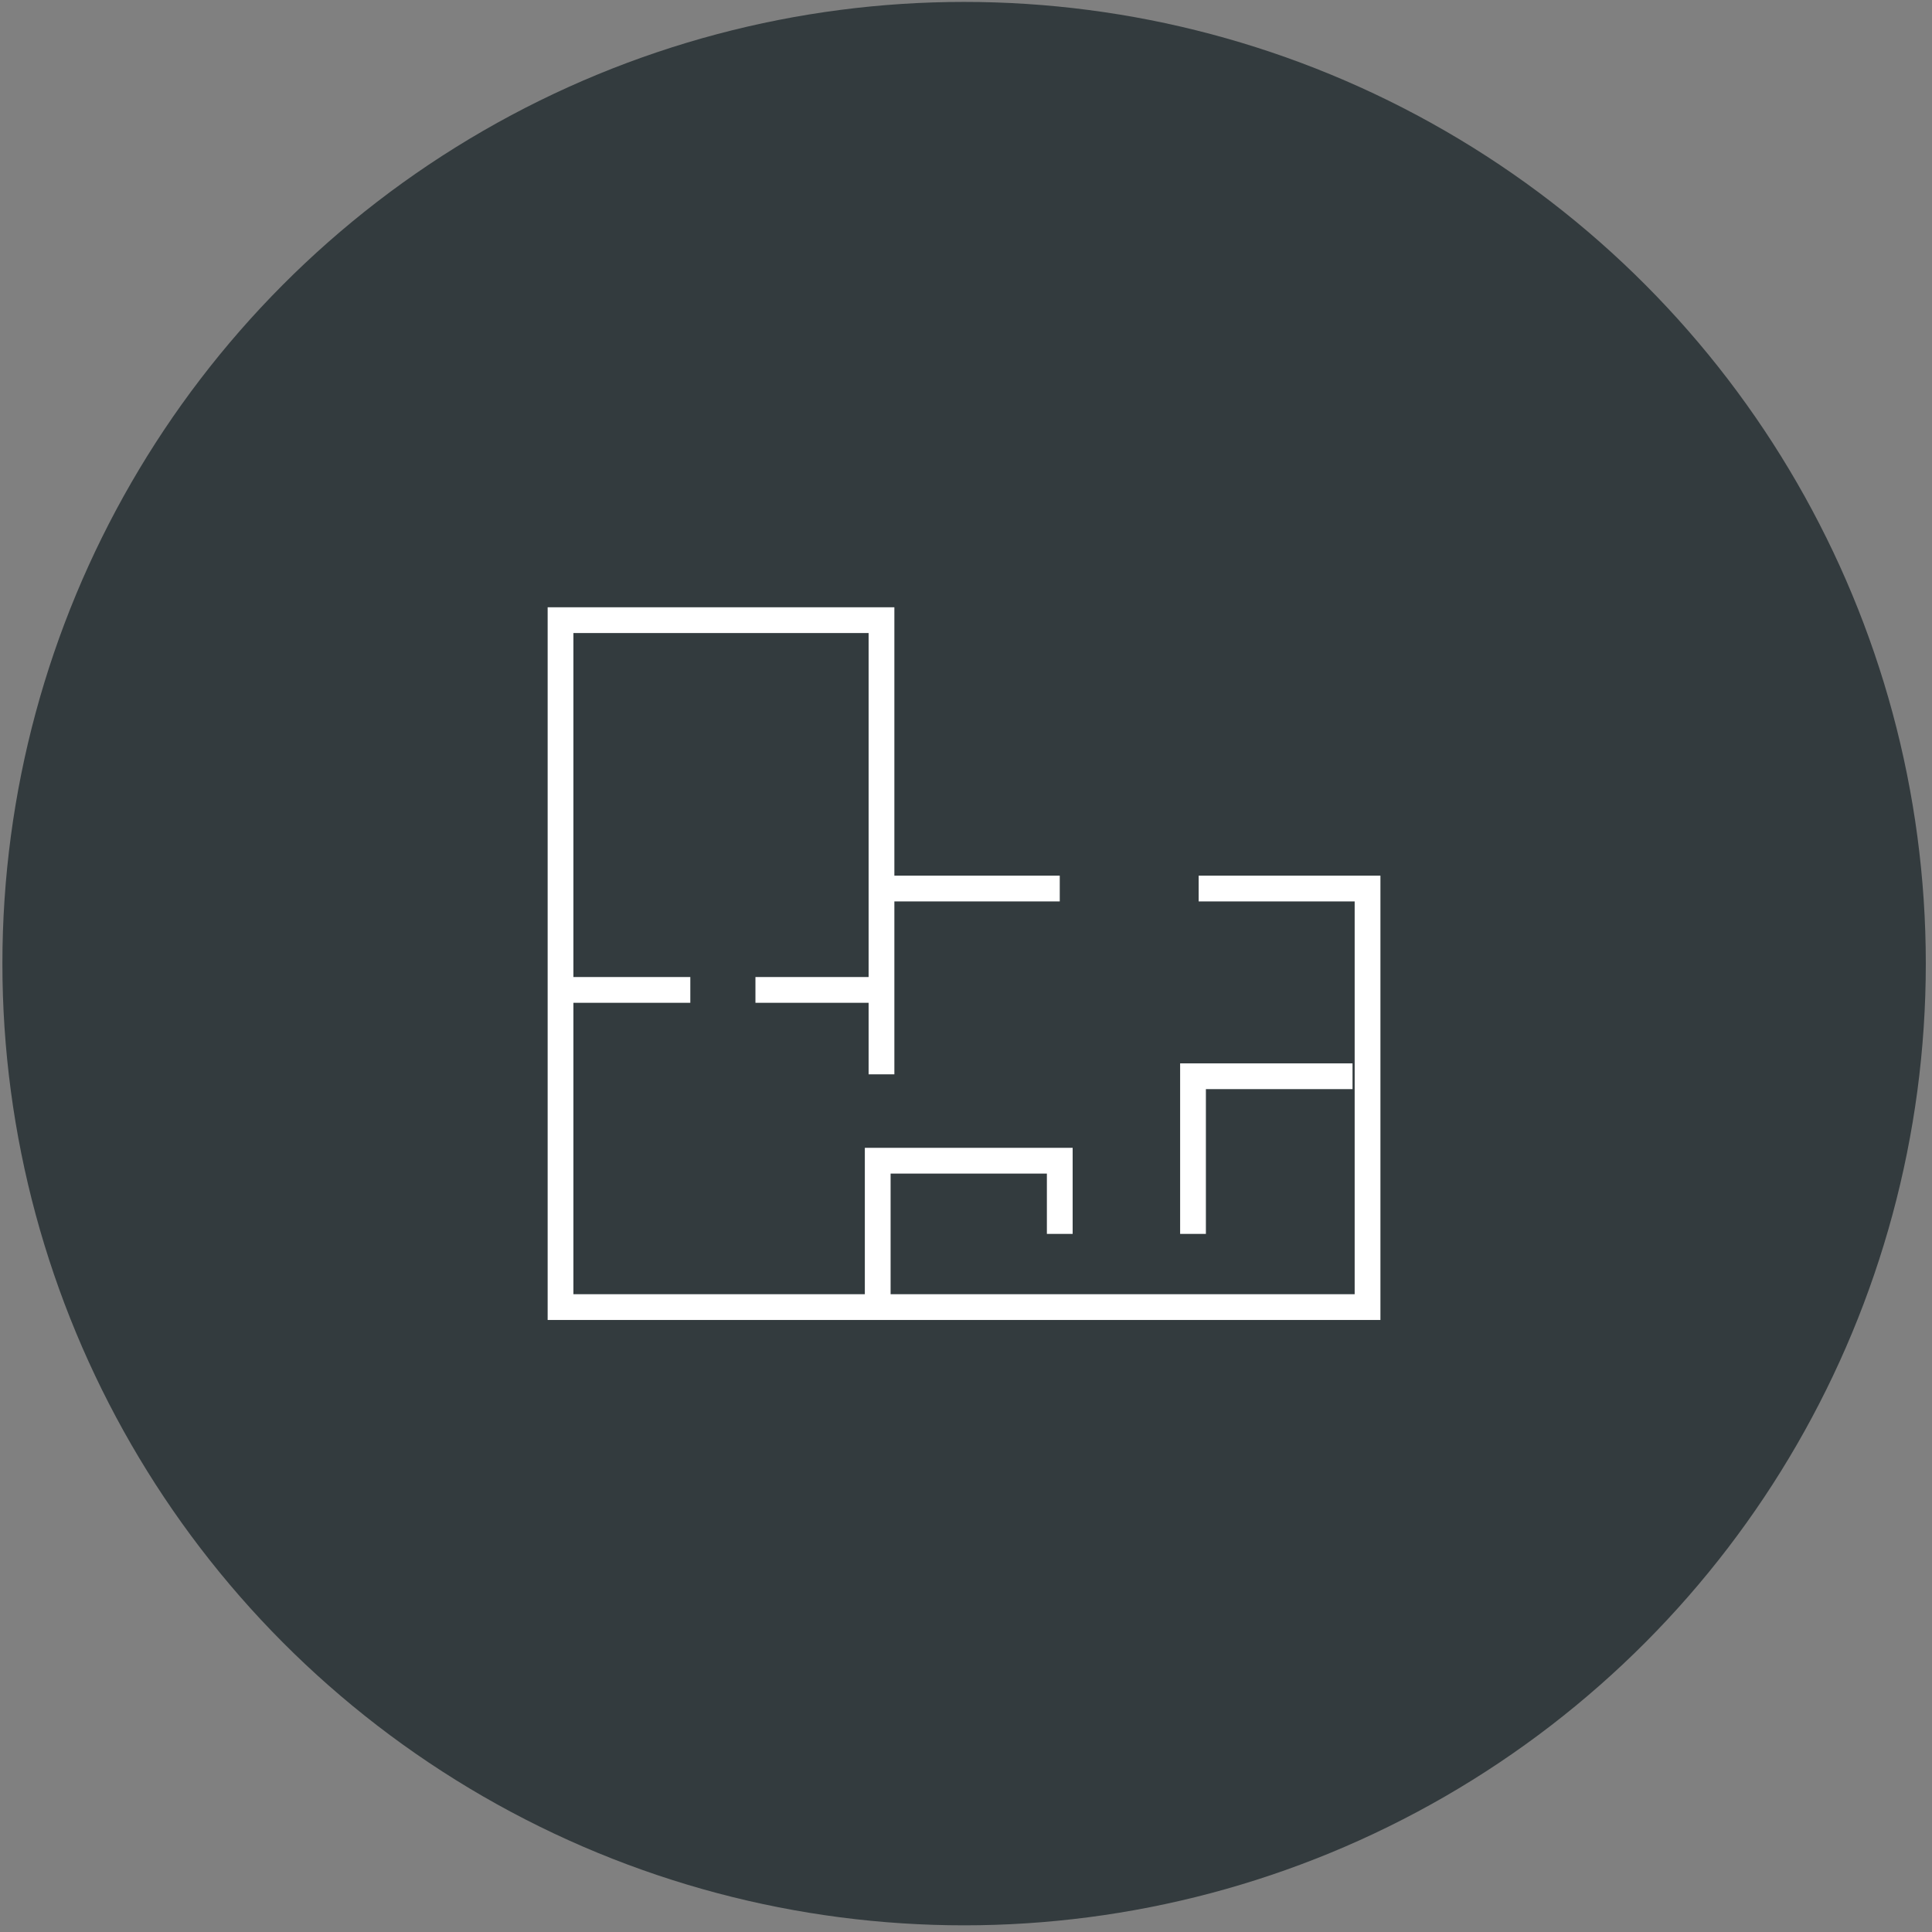
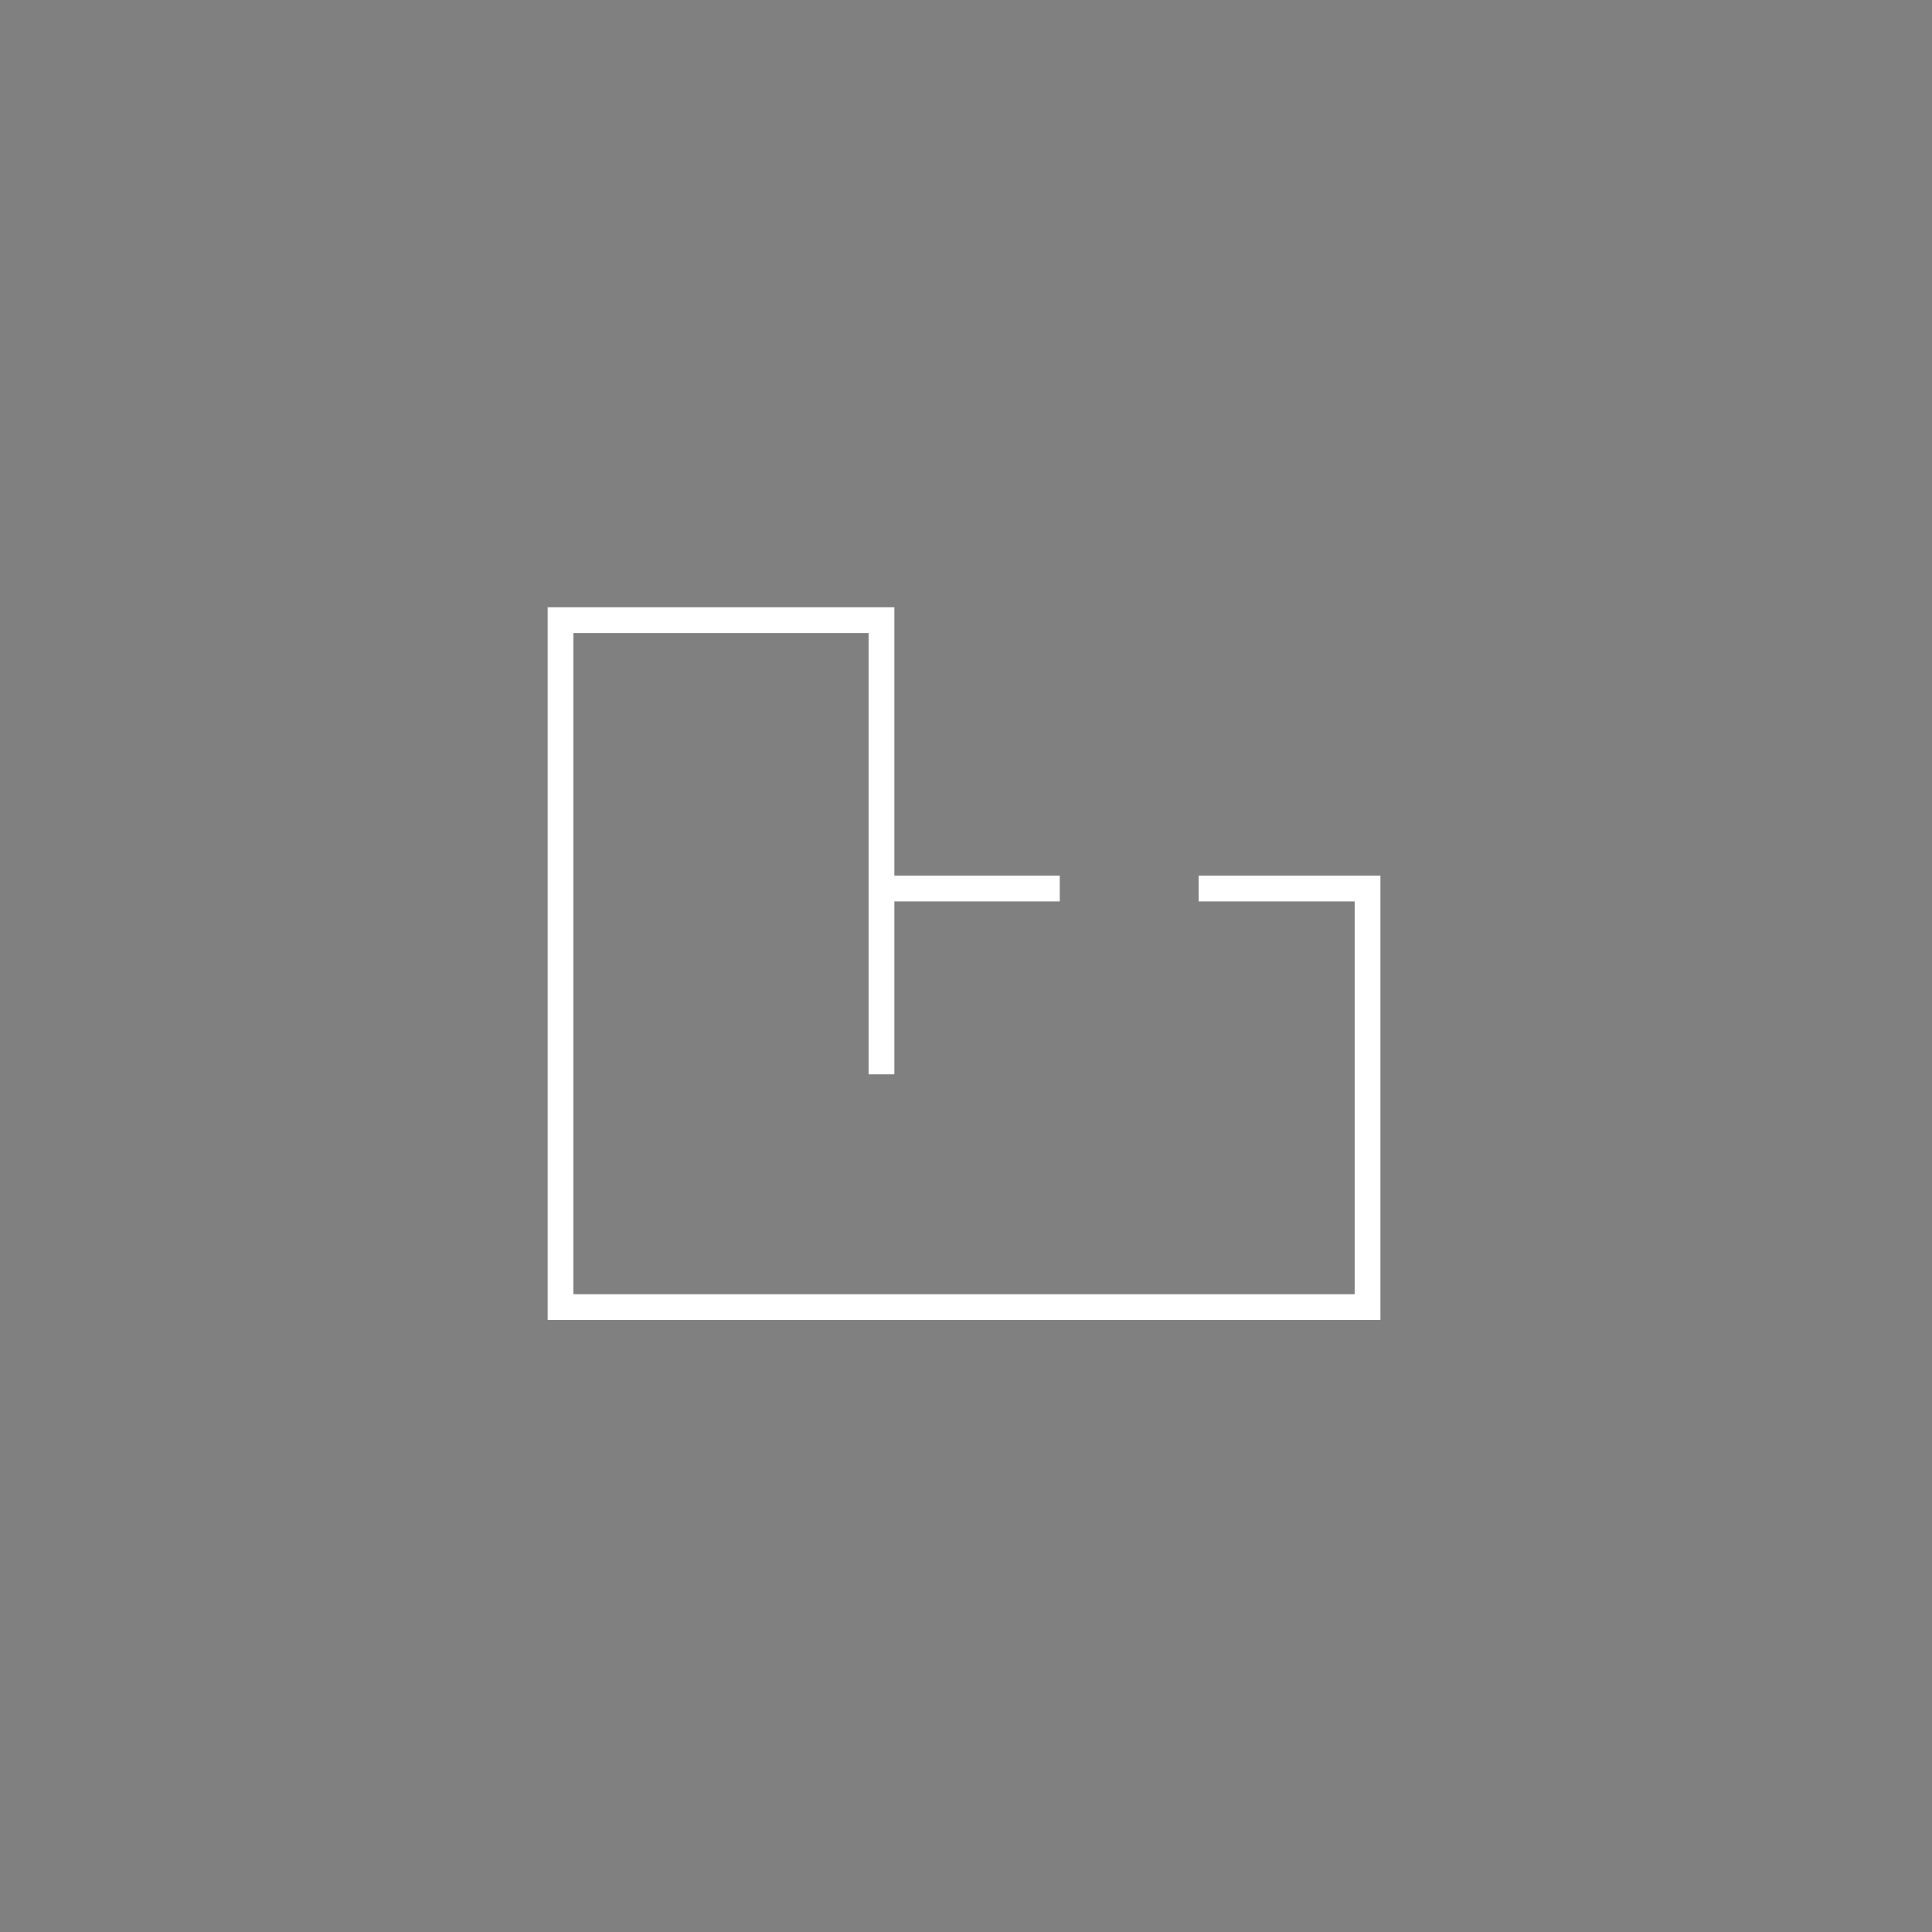
<svg xmlns="http://www.w3.org/2000/svg" fill="none" height="225" viewBox="0 0 225 225" width="225">
  <rect x="0" y="0" width="225" height="225" fill="#808080" stroke="none" />
-   <circle cx="112.279" cy="112.223" fill="#333b3e" r="112" />
  <g stroke="#fff" stroke-miterlimit="10" stroke-width="3">
    <path d="m102.658 125.116v-52.893h-37.379v80h93.985v-48.744h-19.668" />
    <path d="m103.094 103.479h20.325" />
-     <path d="m65.279 115.285h15.115" />
-     <path d="m87.978 115.285h15.114" />
-     <path d="m102.219 152.223v-17.048h21.201v8.524" />
-     <path d="m138.938 143.699v-18.36h18.578" />
  </g>
</svg>